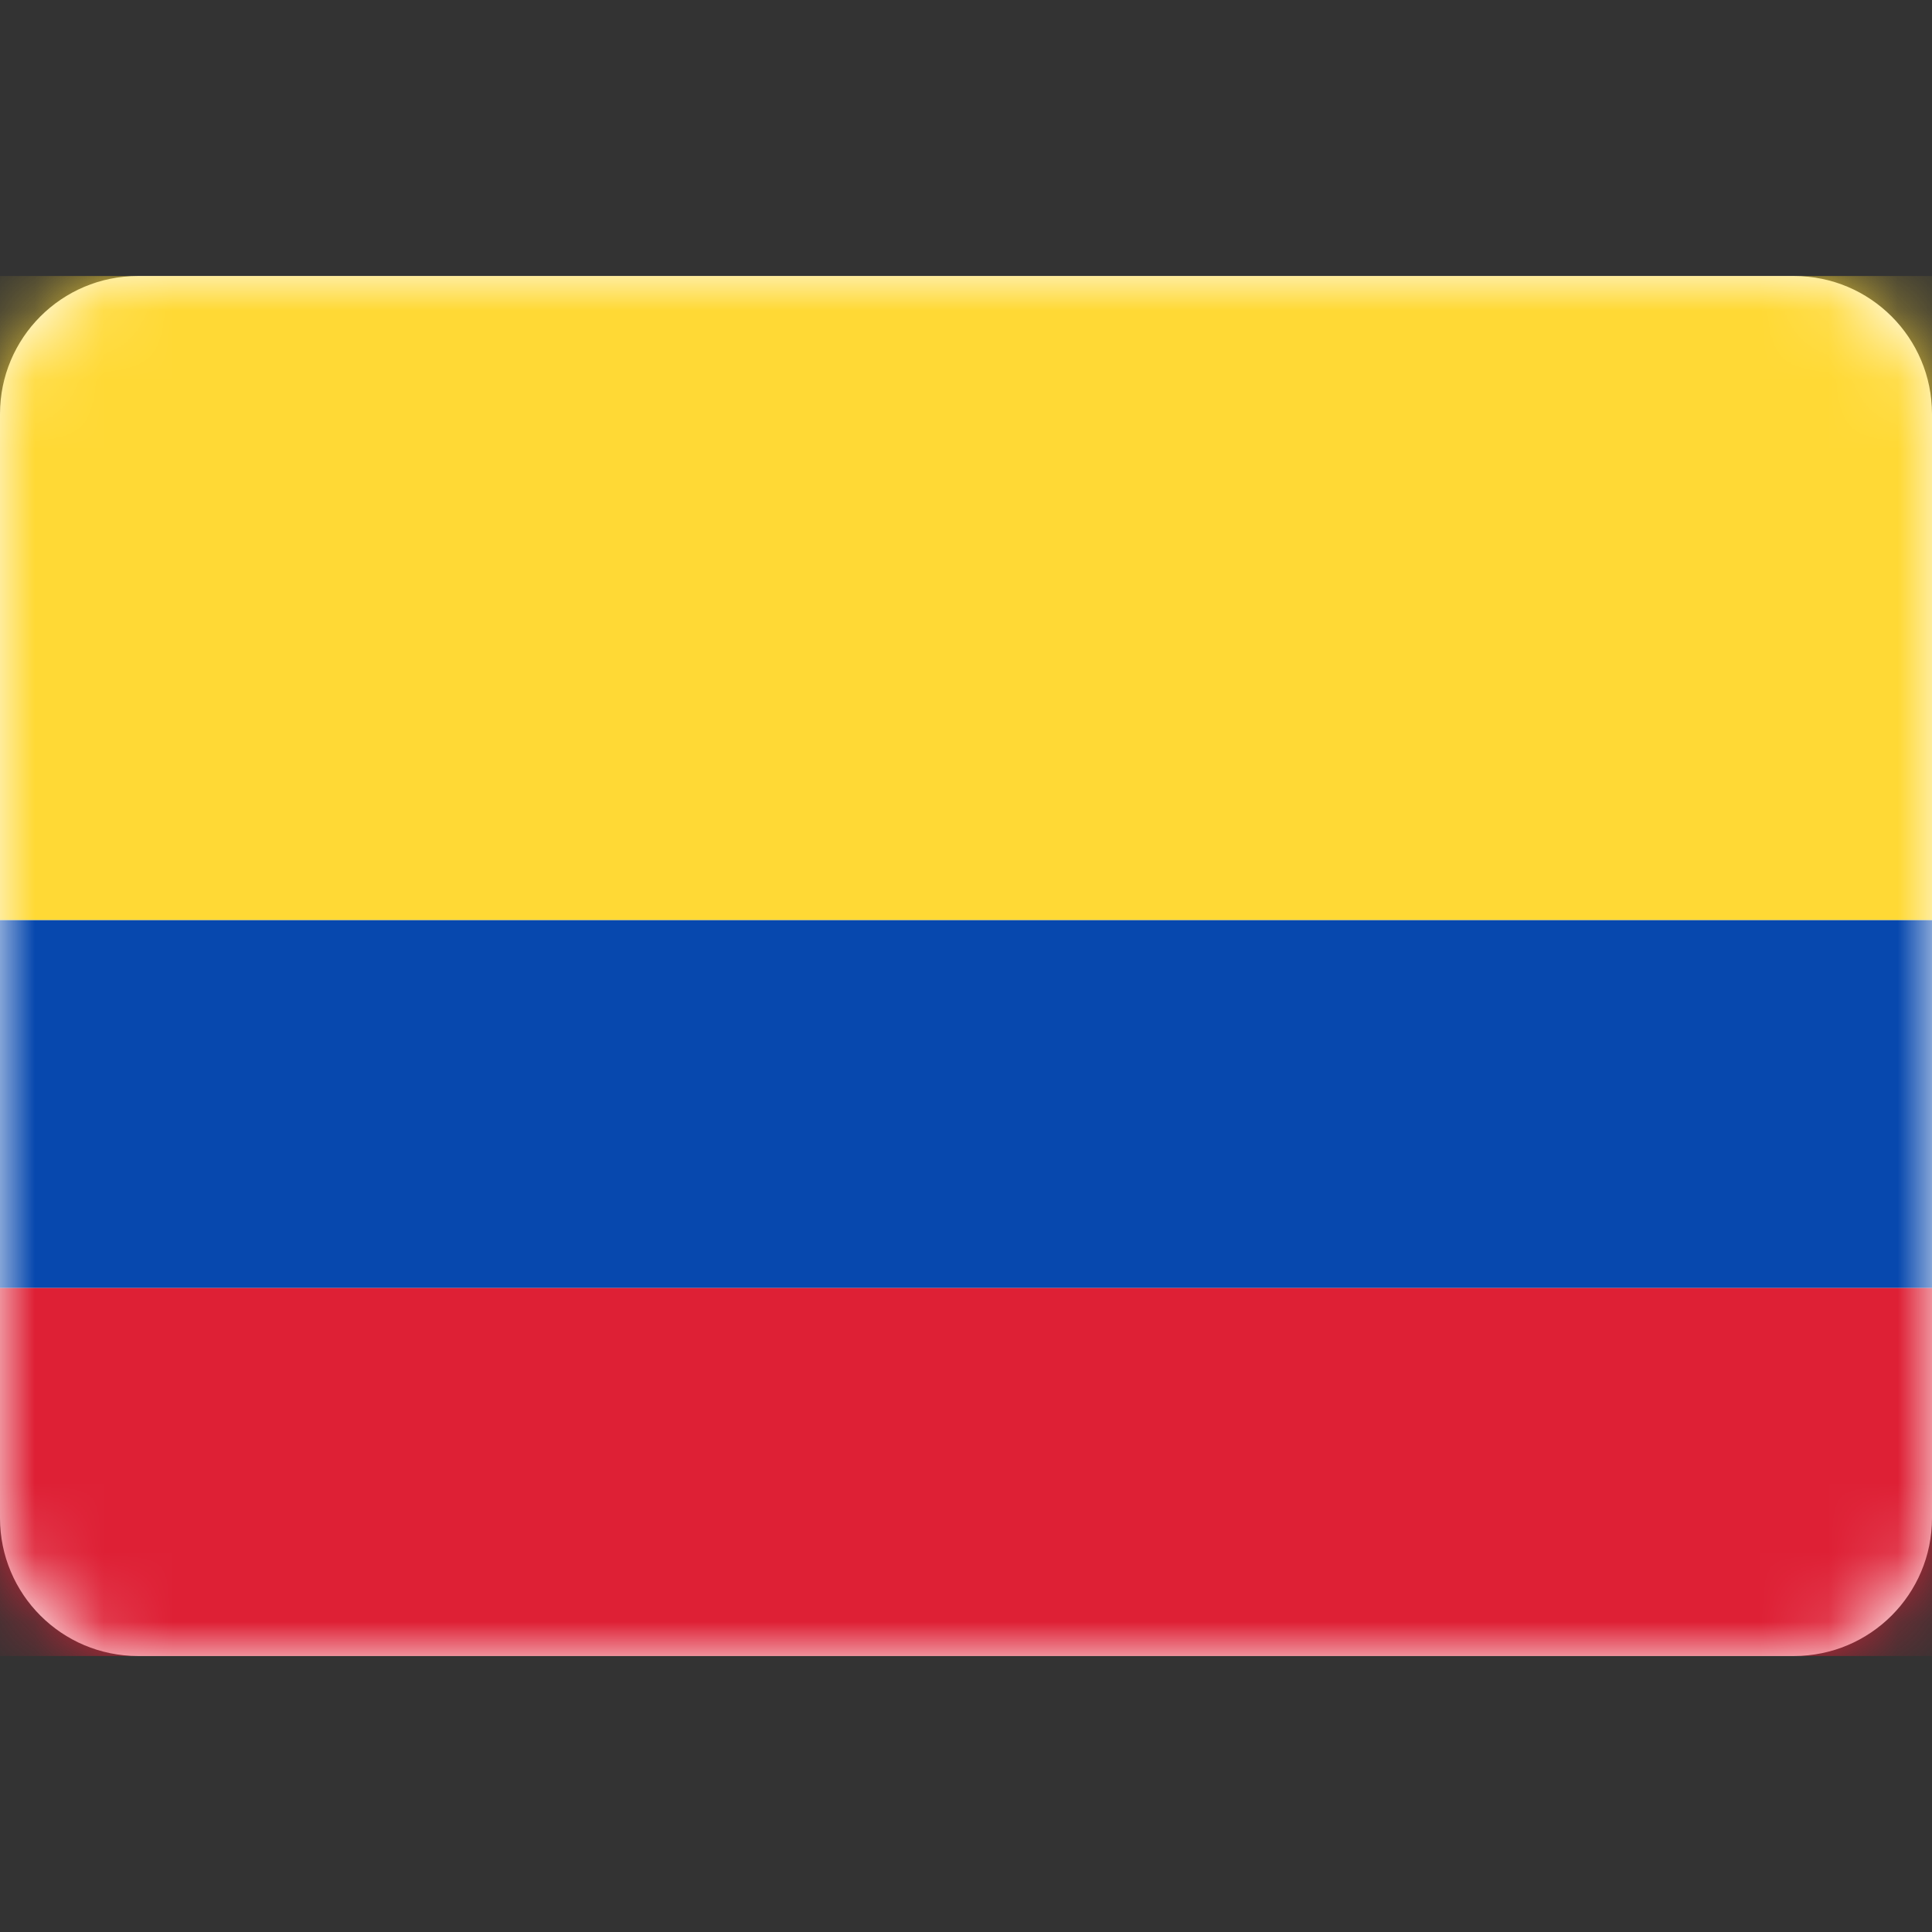
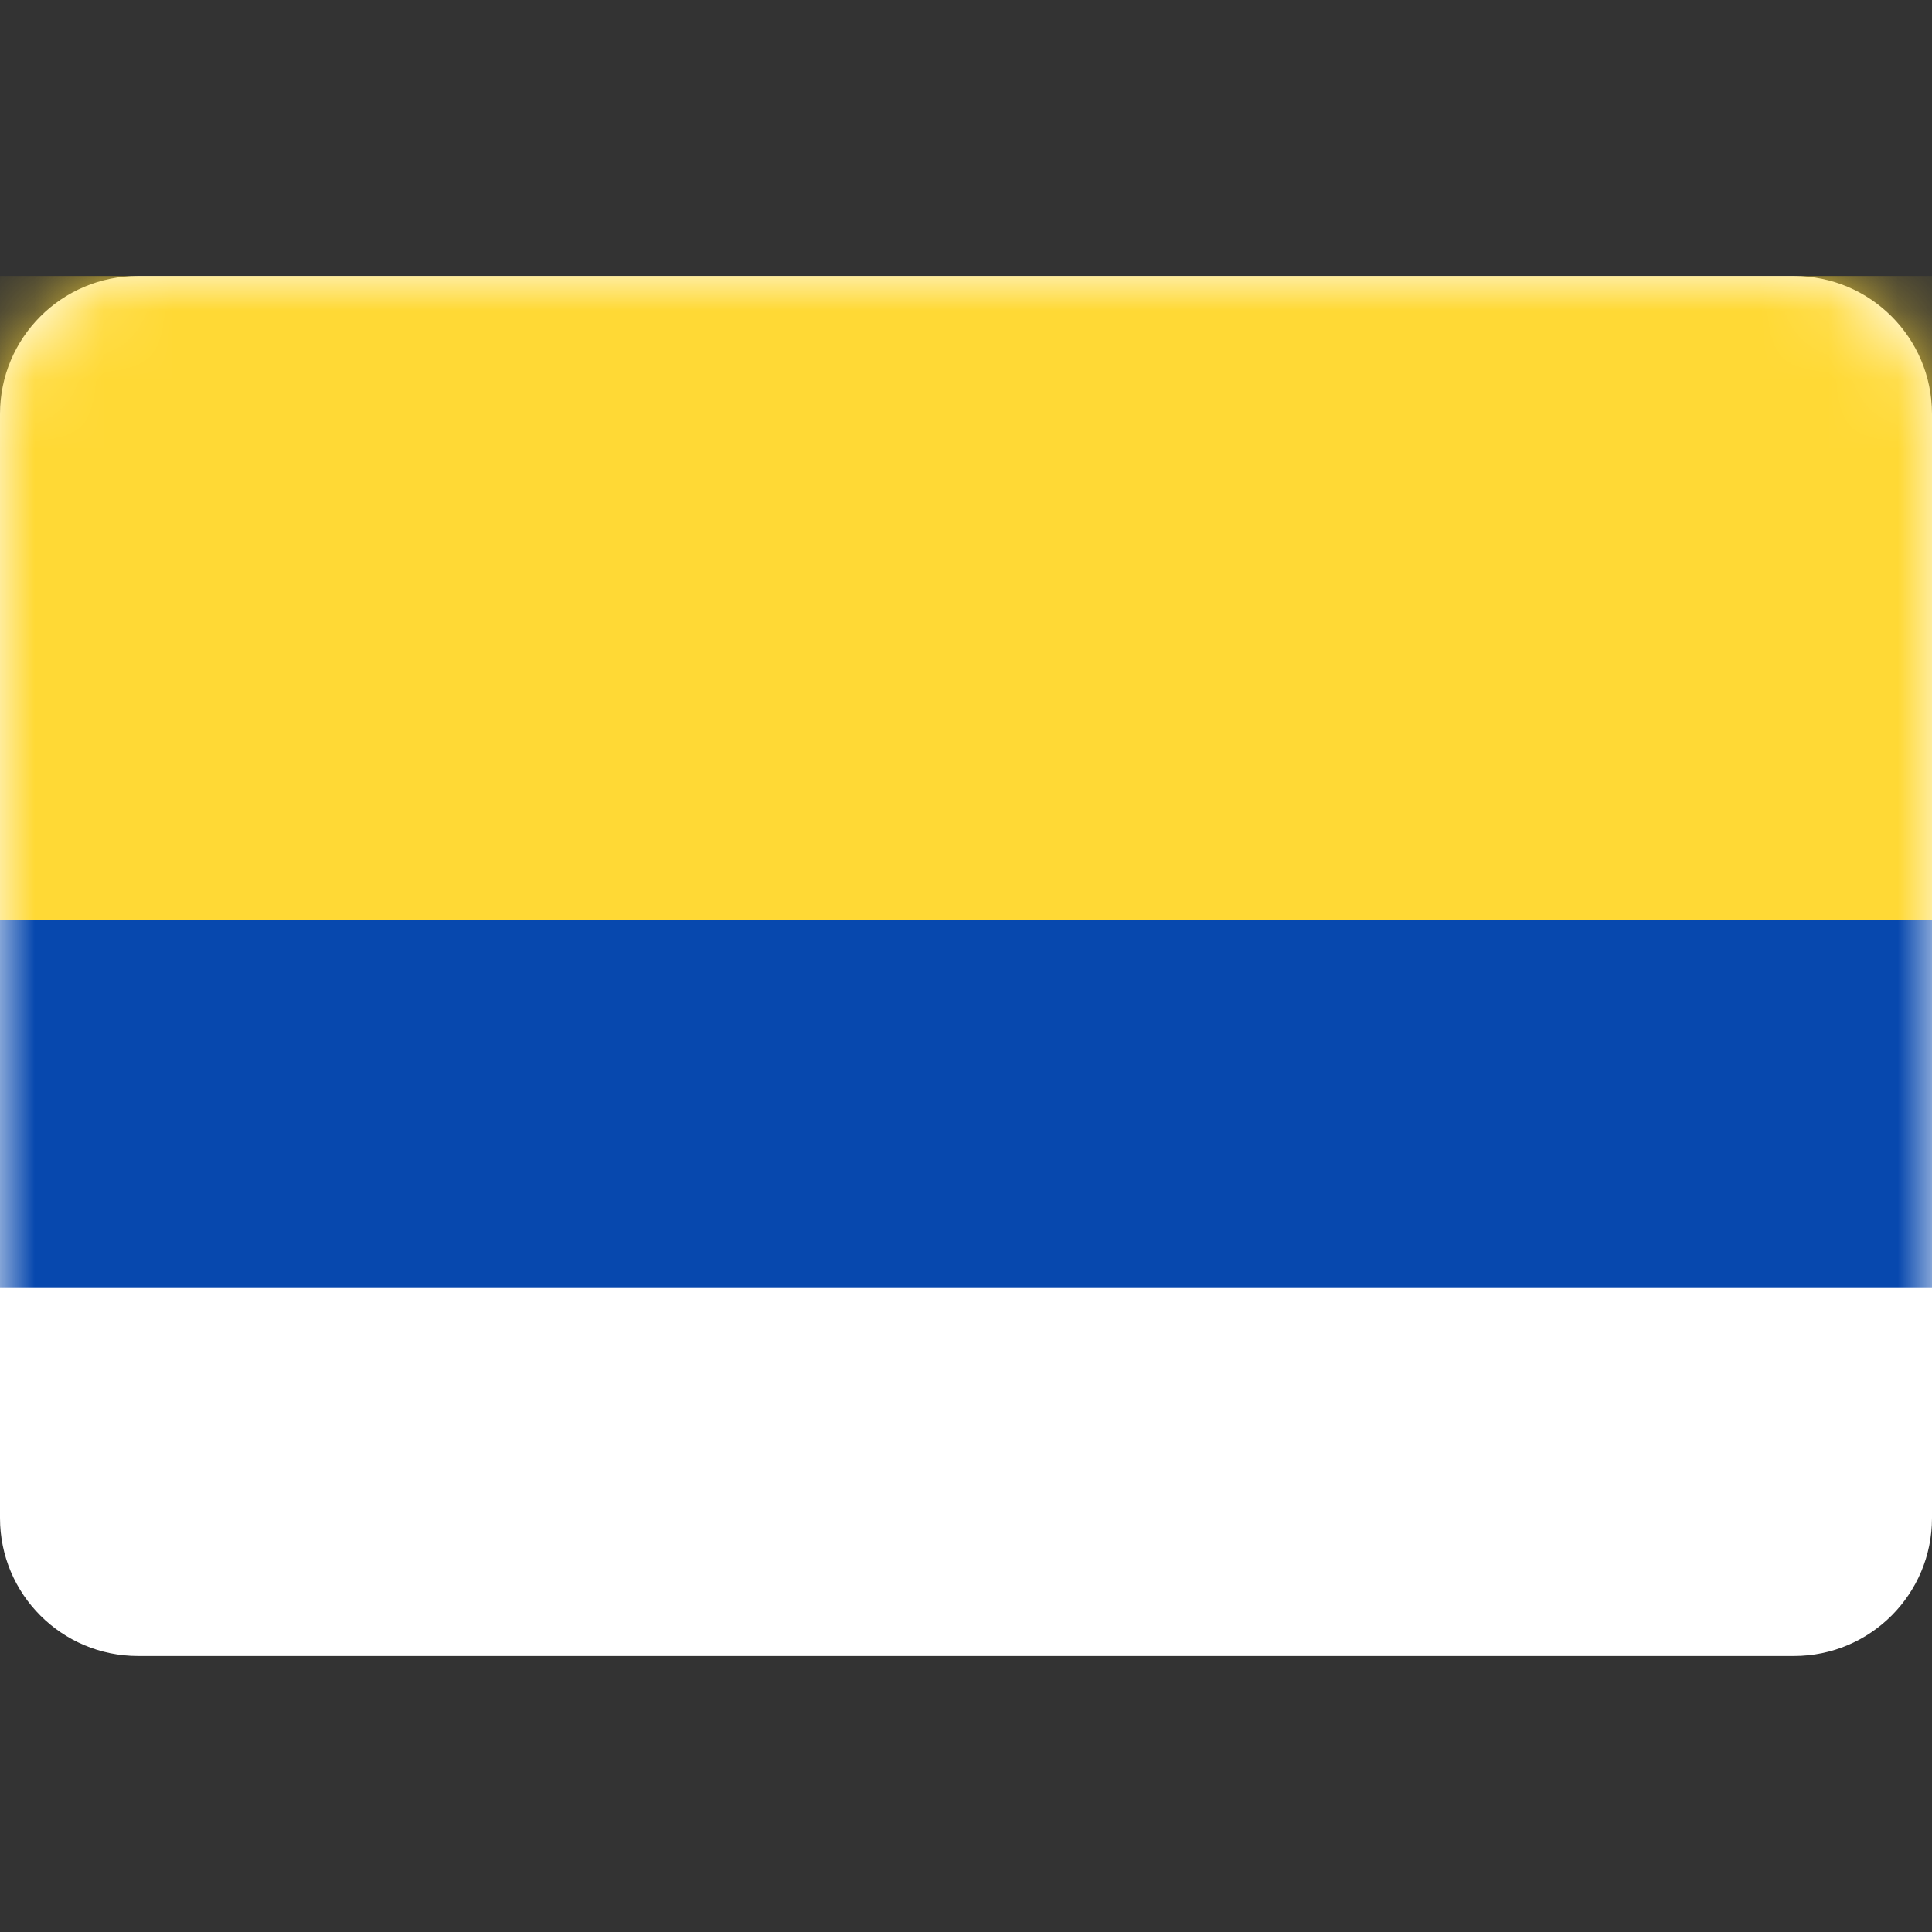
<svg xmlns="http://www.w3.org/2000/svg" width="28" height="28" viewBox="0 0 28 28" fill="none">
  <rect x="0" y="0" width="28" height="28" fill="#333333" stroke="none" />
  <path d="M26 4H2C0.895 4 0 4.895 0 6V22C0 23.105 0.895 24 2 24H26C27.105 24 28 23.105 28 22V6C28 4.895 27.105 4 26 4Z" fill="white" />
  <mask id="mask0_1267_3986" style="mask-type:luminance" maskUnits="userSpaceOnUse" x="0" y="4" width="28" height="20">
    <path d="M26 4H2C0.895 4 0 4.895 0 6V22C0 23.105 0.895 24 2 24H26C27.105 24 28 23.105 28 22V6C28 4.895 27.105 4 26 4Z" fill="white" />
  </mask>
  <g mask="url(#mask0_1267_3986)">
    <path fill-rule="evenodd" clip-rule="evenodd" d="M0 18.667H28V13.333H0V18.667Z" fill="#0748AE" />
-     <path fill-rule="evenodd" clip-rule="evenodd" d="M0 24H28V18.667H0V24Z" fill="#DE2035" />
    <path fill-rule="evenodd" clip-rule="evenodd" d="M0 13.333H28V4H0V13.333Z" fill="#FFD935" />
  </g>
</svg>